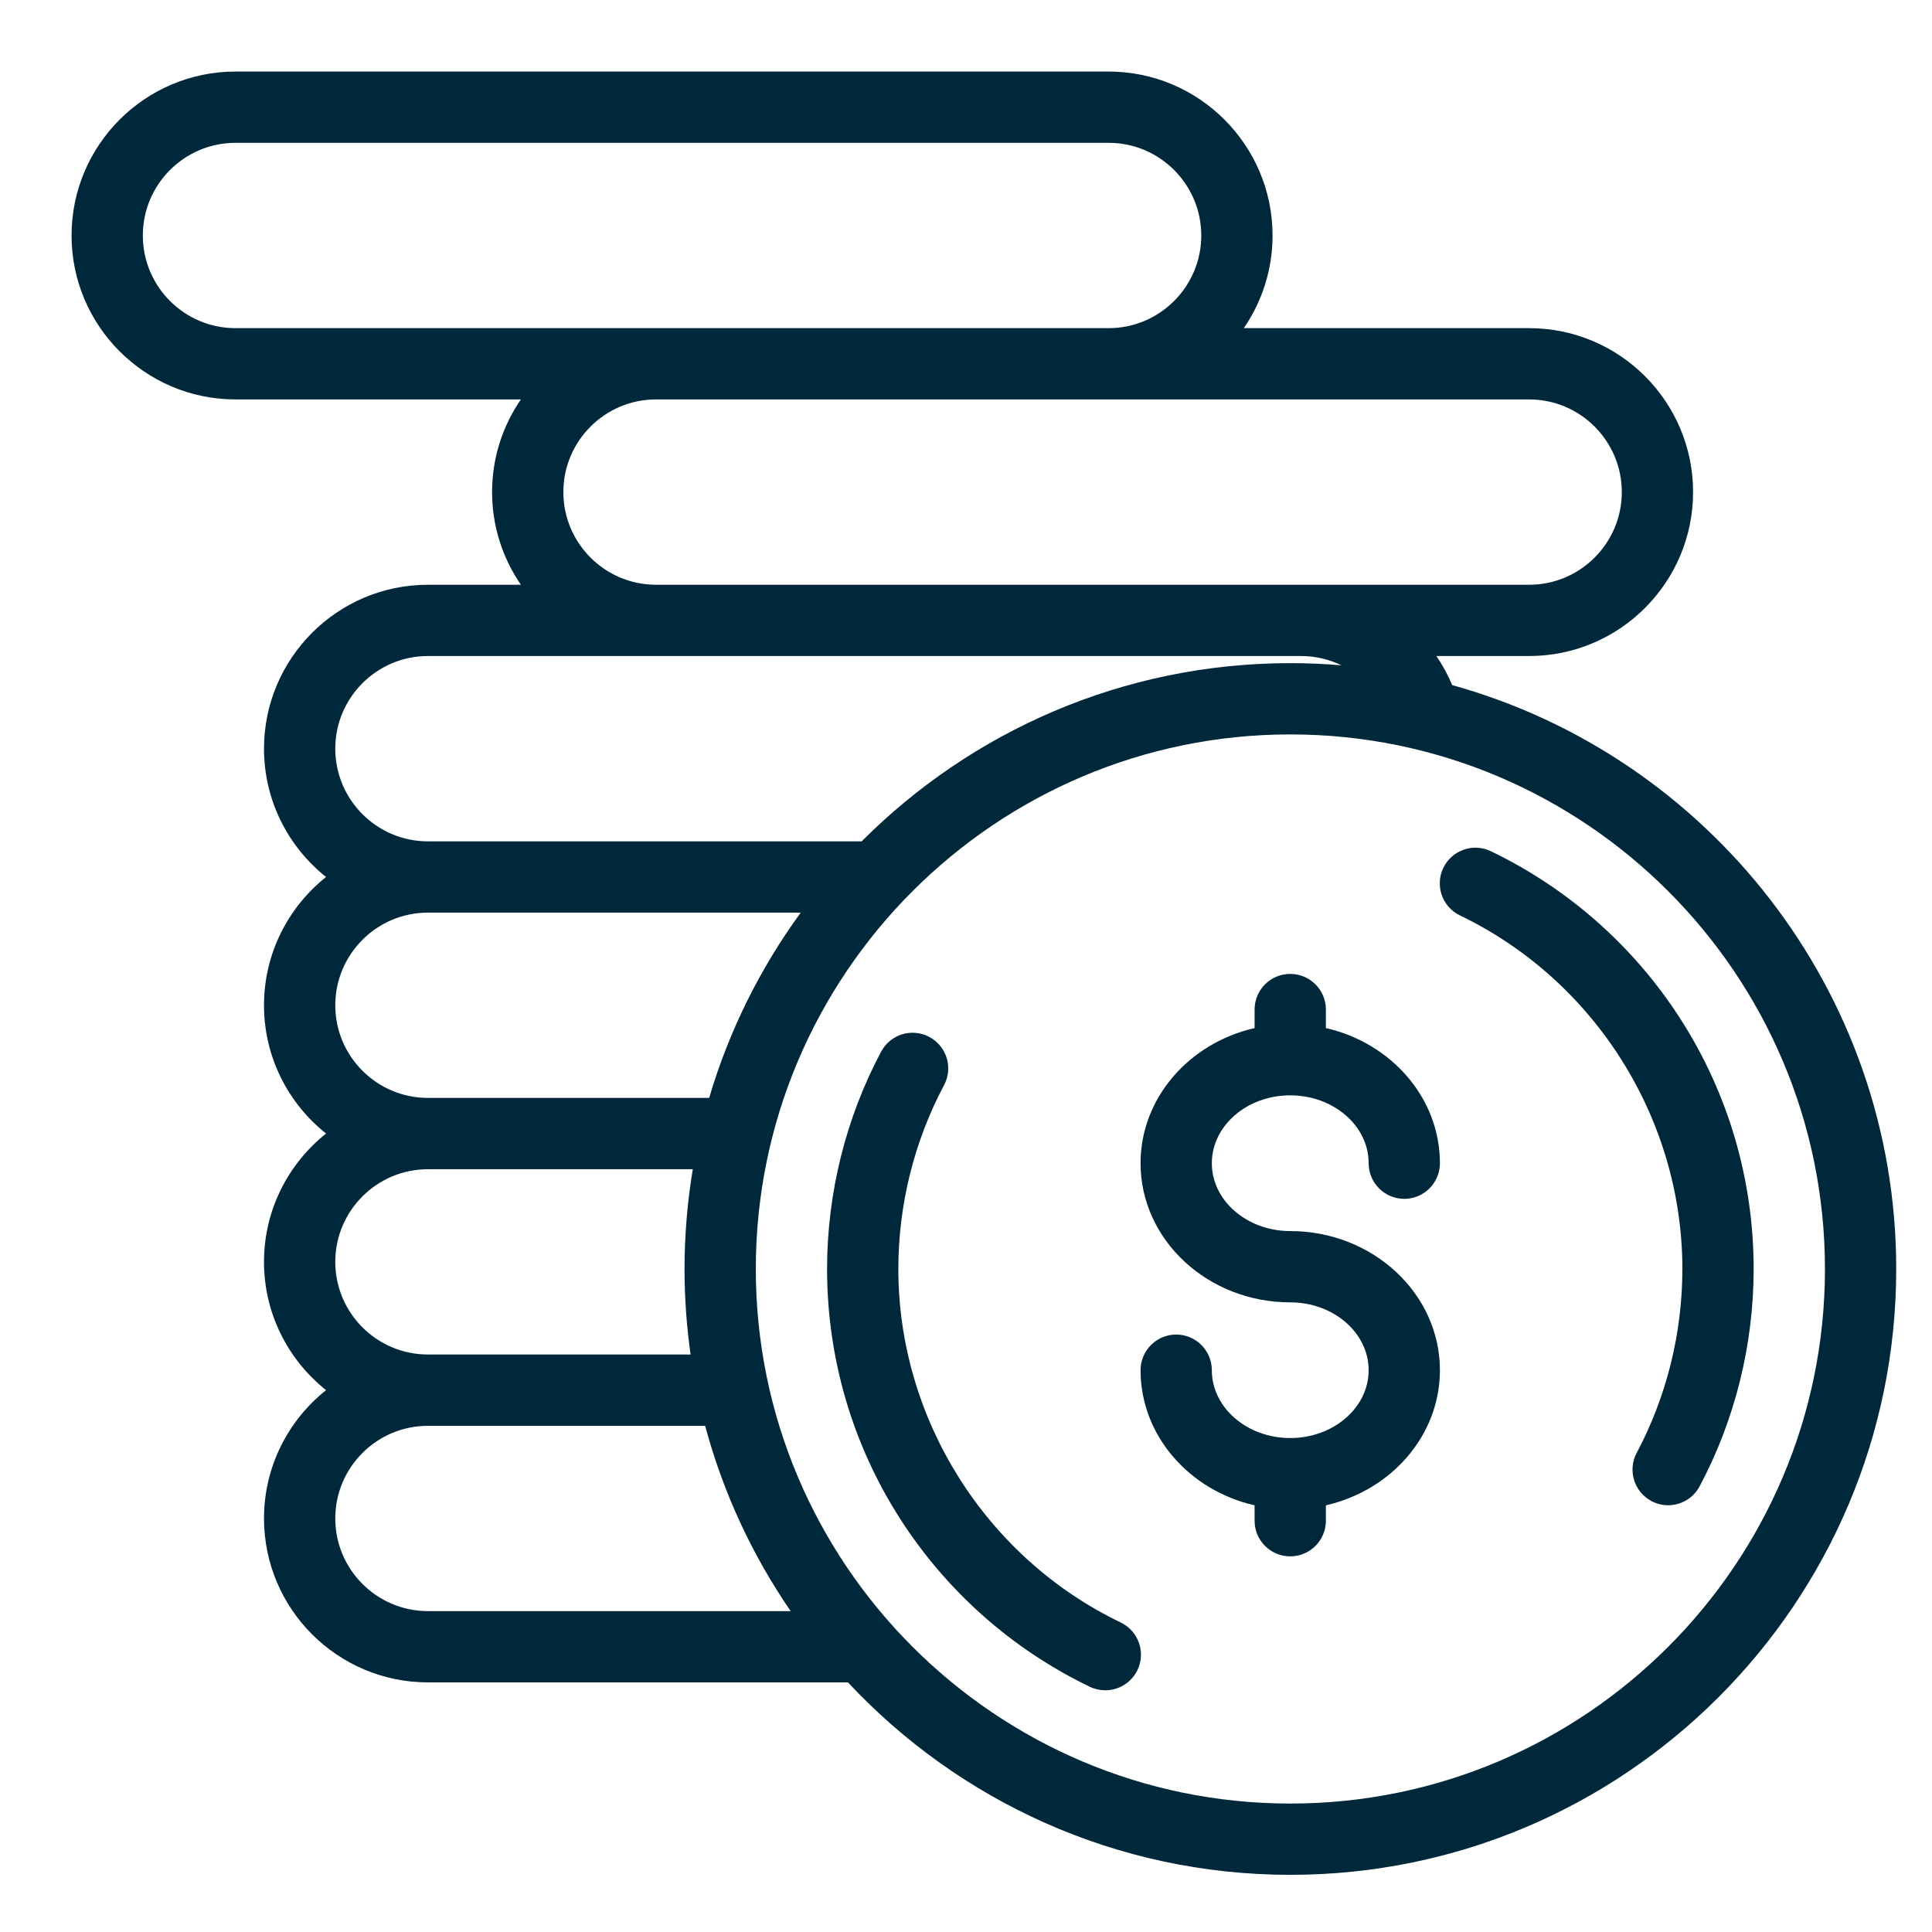
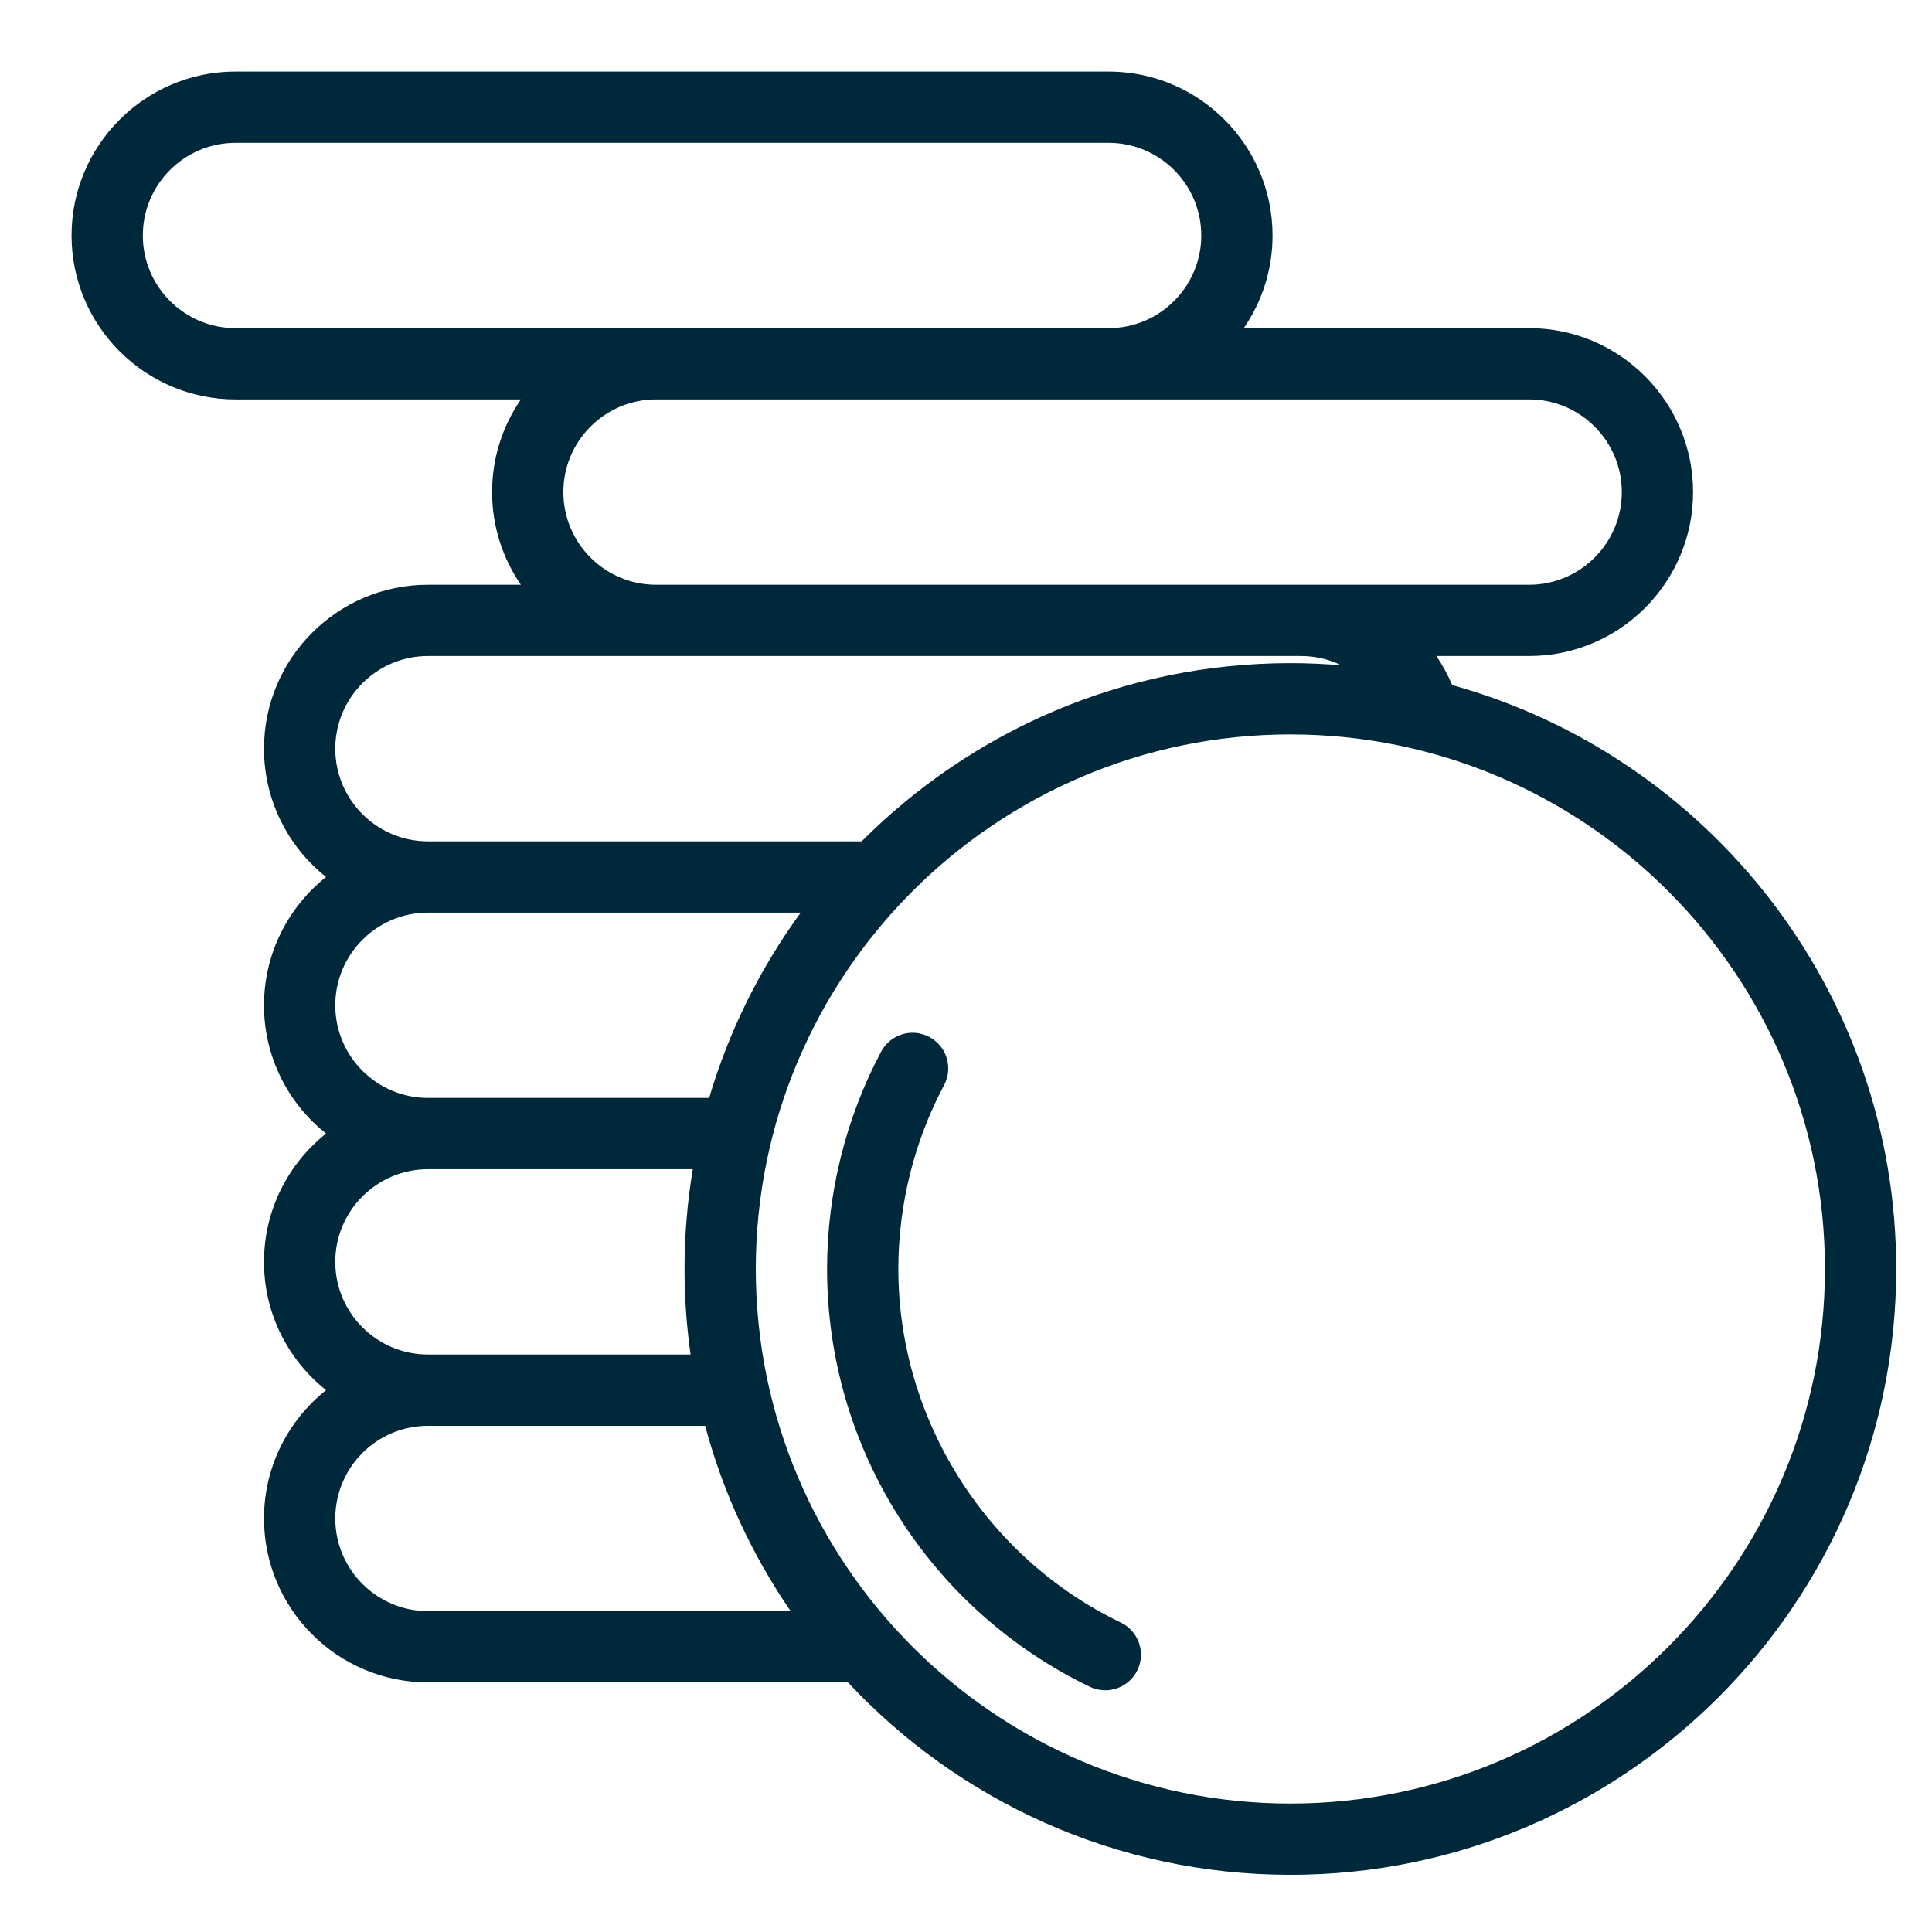
<svg xmlns="http://www.w3.org/2000/svg" width="54" height="54" viewBox="0 0 54 54" fill="none">
-   <path d="M36.062 34.409C34.854 34.409 33.871 33.558 33.871 32.512C33.871 31.466 34.854 30.615 36.062 30.615C37.271 30.615 38.254 31.466 38.254 32.512C38.254 33.062 38.7 33.508 39.25 33.508C39.8 33.508 40.246 33.062 40.246 32.512C40.246 30.687 38.886 29.152 37.059 28.735V28.217C37.059 27.667 36.612 27.221 36.062 27.221C35.513 27.221 35.066 27.667 35.066 28.217V28.735C33.239 29.152 31.879 30.687 31.879 32.512C31.879 34.656 33.756 36.401 36.062 36.401C37.271 36.401 38.254 37.252 38.254 38.298C38.254 39.343 37.271 40.194 36.062 40.194C34.854 40.194 33.871 39.343 33.871 38.298C33.871 37.748 33.425 37.301 32.875 37.301C32.325 37.301 31.879 37.748 31.879 38.298C31.879 40.123 33.239 41.658 35.066 42.074V42.505C35.066 43.055 35.513 43.501 36.062 43.501C36.612 43.501 37.059 43.055 37.059 42.505V42.074C38.886 41.658 40.246 40.123 40.246 38.298C40.246 36.153 38.369 34.409 36.062 34.409Z" fill="#00283B" />
-   <path d="M46.972 28.484C45.67 26.456 43.837 24.834 41.67 23.792C41.174 23.553 40.579 23.762 40.341 24.258C40.102 24.754 40.311 25.349 40.807 25.587C44.583 27.403 47.023 31.281 47.023 35.469C47.023 37.261 46.581 39.038 45.746 40.608C45.488 41.093 45.672 41.697 46.158 41.955C46.307 42.034 46.467 42.072 46.624 42.072C46.981 42.072 47.326 41.88 47.505 41.543C48.493 39.686 49.015 37.586 49.015 35.469C49.015 32.983 48.309 30.567 46.972 28.484Z" fill="#00283B" />
  <path d="M31.326 45.35C27.549 43.535 25.109 39.656 25.109 35.469C25.109 33.677 25.551 31.9 26.387 30.33C26.645 29.844 26.461 29.241 25.975 28.983C25.489 28.724 24.886 28.908 24.628 29.394C23.64 31.251 23.117 33.352 23.117 35.469C23.117 37.955 23.824 40.37 25.161 42.454C26.462 44.481 28.295 46.104 30.462 47.146C30.602 47.213 30.748 47.244 30.893 47.244C31.264 47.244 31.62 47.036 31.792 46.679C32.03 46.184 31.821 45.589 31.326 45.35Z" fill="#00283B" />
  <path d="M40.59 19.149C40.468 18.861 40.32 18.588 40.147 18.336H42.74C45.267 18.336 47.322 16.28 47.322 13.754C47.322 11.227 45.267 9.172 42.74 9.172H34.764C35.271 8.435 35.568 7.543 35.568 6.582C35.568 4.056 33.513 2 30.986 2H6.582C4.056 2 2 4.056 2 6.582C2 9.109 4.056 11.164 6.582 11.164H14.559C14.052 11.901 13.754 12.793 13.754 13.754C13.754 14.714 14.052 15.606 14.559 16.344H11.961C9.434 16.344 7.379 18.399 7.379 20.926C7.379 22.377 8.058 23.672 9.114 24.512C8.058 25.352 7.379 26.647 7.379 28.098C7.379 29.549 8.058 30.843 9.114 31.683C8.058 32.524 7.379 33.819 7.379 35.27C7.379 36.721 8.058 38.015 9.114 38.855C8.058 39.696 7.379 40.99 7.379 42.441C7.379 44.968 9.434 47.023 11.961 47.023H23.7C26.792 50.331 31.192 52.402 36.066 52.402C45.404 52.402 53 44.806 53 35.469C53 27.698 47.738 21.133 40.59 19.149ZM42.74 11.164C44.168 11.164 45.33 12.326 45.33 13.754C45.33 15.182 44.168 16.344 42.74 16.344H36.365H18.336C16.908 16.344 15.746 15.182 15.746 13.754C15.746 12.326 16.908 11.164 18.336 11.164H42.74ZM6.582 9.172C5.154 9.172 3.992 8.01 3.992 6.582C3.992 5.154 5.154 3.992 6.582 3.992H30.986C32.414 3.992 33.576 5.154 33.576 6.582C33.576 8.01 32.414 9.172 30.986 9.172H6.582ZM11.961 18.336H36.365C36.766 18.336 37.151 18.429 37.495 18.596C37.024 18.556 36.548 18.535 36.066 18.535C31.39 18.535 27.151 20.441 24.084 23.516H11.961C10.533 23.516 9.371 22.354 9.371 20.926C9.371 19.498 10.533 18.336 11.961 18.336ZM11.961 25.508H22.381C21.251 27.057 20.377 28.804 19.821 30.687H11.961C10.533 30.687 9.371 29.526 9.371 28.098C9.371 26.67 10.533 25.508 11.961 25.508ZM11.961 32.68H19.364C19.213 33.587 19.133 34.519 19.133 35.469C19.133 36.28 19.192 37.078 19.302 37.859H11.961C10.533 37.859 9.371 36.698 9.371 35.27C9.371 33.841 10.533 32.68 11.961 32.68ZM11.961 45.031C10.533 45.031 9.371 43.869 9.371 42.441C9.371 41.013 10.533 39.852 11.961 39.852H19.709C20.212 41.725 21.028 43.472 22.099 45.031H11.961ZM36.066 50.41C27.828 50.41 21.125 43.708 21.125 35.469C21.125 27.23 27.828 20.527 36.066 20.527C44.305 20.527 51.008 27.23 51.008 35.469C51.008 43.708 44.305 50.41 36.066 50.41Z" fill="#00283B" />
</svg>